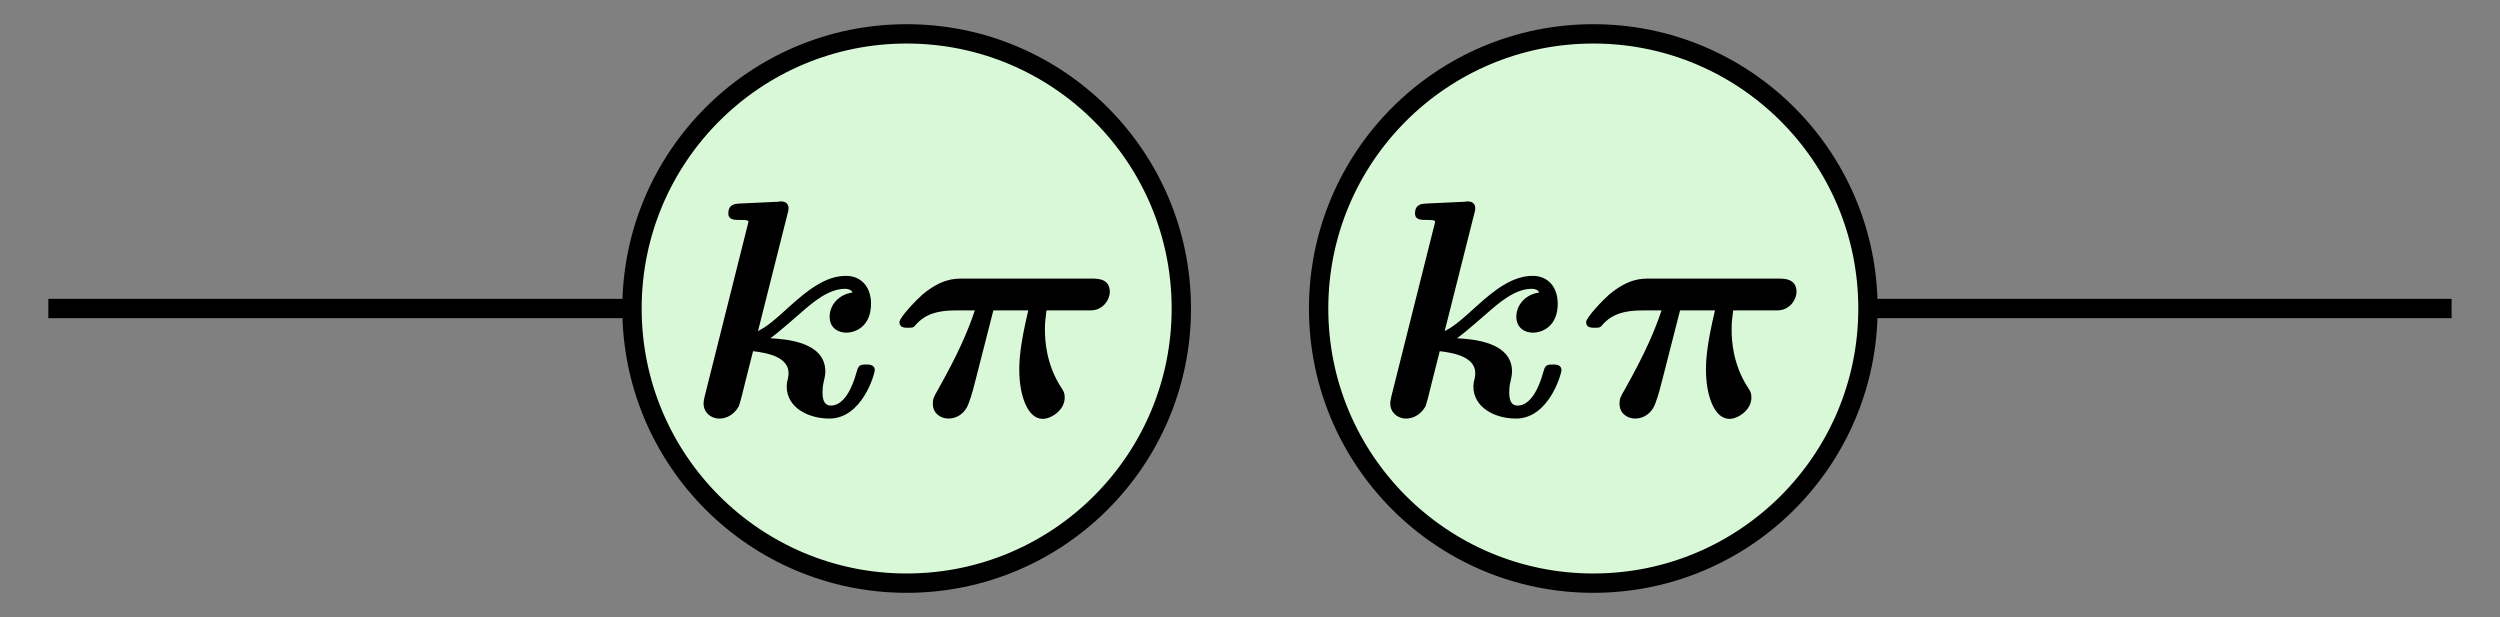
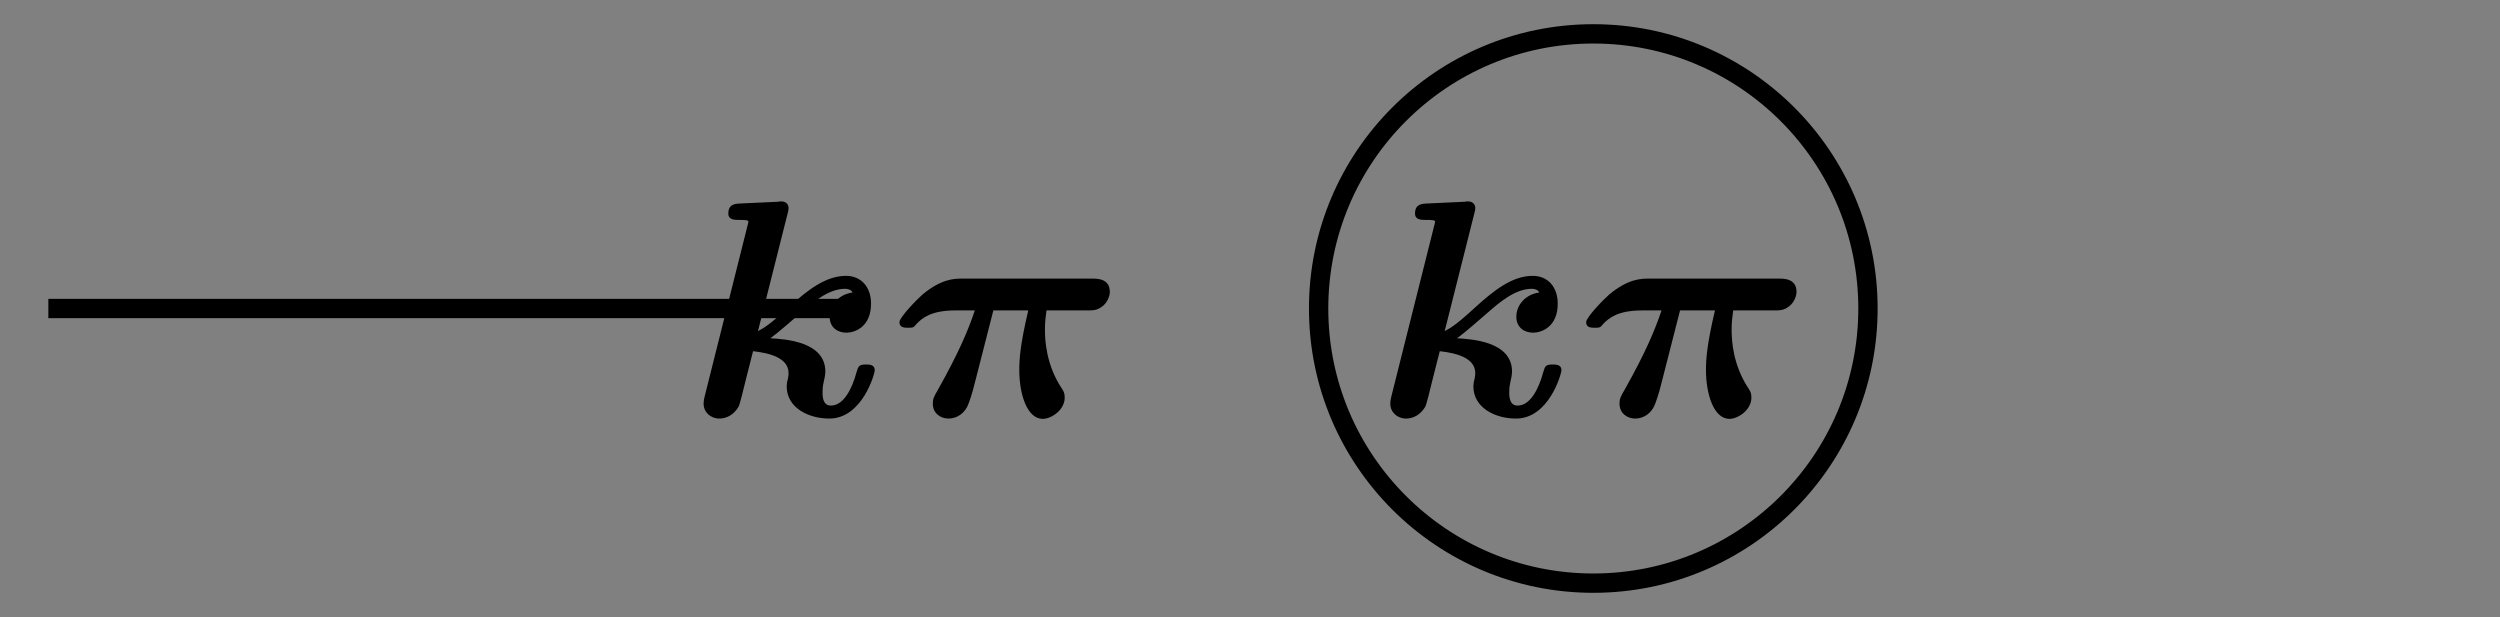
<svg xmlns="http://www.w3.org/2000/svg" xmlns:xlink="http://www.w3.org/1999/xlink" version="1.1" width="103.206pt" height="25.474pt" viewBox="0 0 103.206 25.474">
  <rect x="0" y="0" width="103.206" height="25.474" fill="#808080" stroke="none" />
  <defs>
    <path id="g0-1" d="M2.678-2.718H3.579C3.363-1.809 3.347-1.427 3.347-1.18C3.347-.558 3.547 .08 3.953 .08C4.168 .08 4.519-.143 4.519-.47C4.519-.582 4.495-.63 4.431-.725C4.041-1.323 4.009-1.945 4.009-2.216C4.009-2.431 4.025-2.526 4.049-2.718H5.093C5.26-2.718 5.356-2.718 5.499-2.829C5.611-2.917 5.683-3.076 5.683-3.196C5.683-3.539 5.364-3.539 5.228-3.539H1.873C1.682-3.539 1.339-3.539 .845-3.124C.717-3.013 .255-2.542 .255-2.415C.255-2.271 .391-2.271 .478-2.271C.614-2.271 .622-2.279 .693-2.367C.845-2.526 1.076-2.718 1.698-2.718H2.2C2.032-2.216 1.793-1.642 1.251-.677C1.14-.486 1.116-.438 1.116-.311C1.116-.064 1.315 .072 1.522 .072C1.737 .072 1.953-.064 2.04-.319C2.12-.526 2.176-.749 2.24-1.004L2.678-2.718Z" />
    <path id="g0-2" d="M2.59-5.188C2.622-5.3 2.622-5.316 2.622-5.364C2.622-5.428 2.582-5.531 2.431-5.531C2.391-5.531 2.383-5.531 2.367-5.523L1.339-5.475C1.243-5.467 1.068-5.459 1.068-5.22C1.068-5.053 1.227-5.053 1.355-5.053C1.459-5.053 1.586-5.053 1.586-5.013C1.586-4.997 1.578-4.957 1.562-4.902L.462-.518C.446-.446 .43-.391 .43-.311C.43-.096 .606 .072 .837 .072C1.012 .072 1.203-.016 1.331-.231C1.363-.287 1.459-.677 1.514-.909L1.706-1.666C2.144-1.618 2.622-1.49 2.622-1.1C2.622-1.076 2.622-1.036 2.606-.956C2.582-.885 2.574-.797 2.574-.757C2.574-.215 3.124 .072 3.674 .072C4.519 .072 4.846-1.076 4.846-1.18C4.846-1.323 4.694-1.323 4.623-1.323C4.439-1.323 4.423-1.283 4.376-1.124C4.264-.709 4.049-.263 3.714-.263C3.515-.263 3.499-.47 3.499-.606C3.499-.677 3.499-.741 3.531-.885C3.571-1.044 3.571-1.132 3.571-1.14C3.571-1.913 2.542-1.977 2.152-2C2.287-2.104 2.303-2.104 2.917-2.638C3.244-2.925 3.65-3.276 4.081-3.276C4.16-3.276 4.24-3.252 4.272-3.18C3.913-3.132 3.682-2.853 3.682-2.558C3.682-2.256 3.913-2.144 4.113-2.144C4.336-2.144 4.75-2.295 4.75-2.893C4.75-3.323 4.495-3.61 4.105-3.61C3.579-3.61 3.116-3.244 2.638-2.813C2.12-2.335 1.992-2.271 1.833-2.184L2.59-5.188Z" />
  </defs>
  <g id="page1" transform="matrix(2 0 0 2 0 0)">
    <path d="M.998 6.368H17.58" stroke="#000" fill="none" stroke-width=".399" stroke-miterlimit="10" />
-     <path d="M34.022 6.368H50.604" stroke="#000" fill="none" stroke-width=".399" stroke-miterlimit="10" />
-     <path d="M18.714 .699H18.714C15.583 .699 13.045 3.237 13.045 6.368V6.368C13.045 9.499 15.583 12.037 18.714 12.037H18.714C21.845 12.037 24.384 9.499 24.384 6.368V6.368C24.384 3.237 21.845 .699 18.714 .699Z" fill="#d8f8d8" />
-     <path d="M18.714 .699H18.714C15.583 .699 13.045 3.237 13.045 6.368V6.368C13.045 9.499 15.583 12.037 18.714 12.037H18.714C21.845 12.037 24.384 9.499 24.384 6.368V6.368C24.384 3.237 21.845 .699 18.714 .699Z" stroke="#000" fill="none" stroke-width=".399" stroke-miterlimit="10" />
    <g transform="matrix(.8 0 0 .8 2.836 11.906)">
      <use x="14.179" y="-4.155" xlink:href="#g0-2" />
      <use x="19.407" y="-4.155" xlink:href="#g0-1" />
    </g>
-     <path d="M32.888 .699H32.888C29.757 .699 27.218 3.237 27.218 6.368V6.368C27.218 9.499 29.757 12.037 32.888 12.037H32.888C36.019 12.037 38.557 9.499 38.557 6.368V6.368C38.557 3.237 36.019 .699 32.888 .699Z" fill="#d8f8d8" />
    <path d="M32.888 .699H32.888C29.757 .699 27.218 3.237 27.218 6.368V6.368C27.218 9.499 29.757 12.037 32.888 12.037H32.888C36.019 12.037 38.557 9.499 38.557 6.368V6.368C38.557 3.237 36.019 .699 32.888 .699Z" stroke="#000" fill="none" stroke-width=".399" stroke-miterlimit="10" />
    <g transform="matrix(.8 0 0 .8 5.671 11.906)">
      <use x="28.353" y="-4.155" xlink:href="#g0-2" />
      <use x="33.581" y="-4.155" xlink:href="#g0-1" />
    </g>
  </g>
</svg>